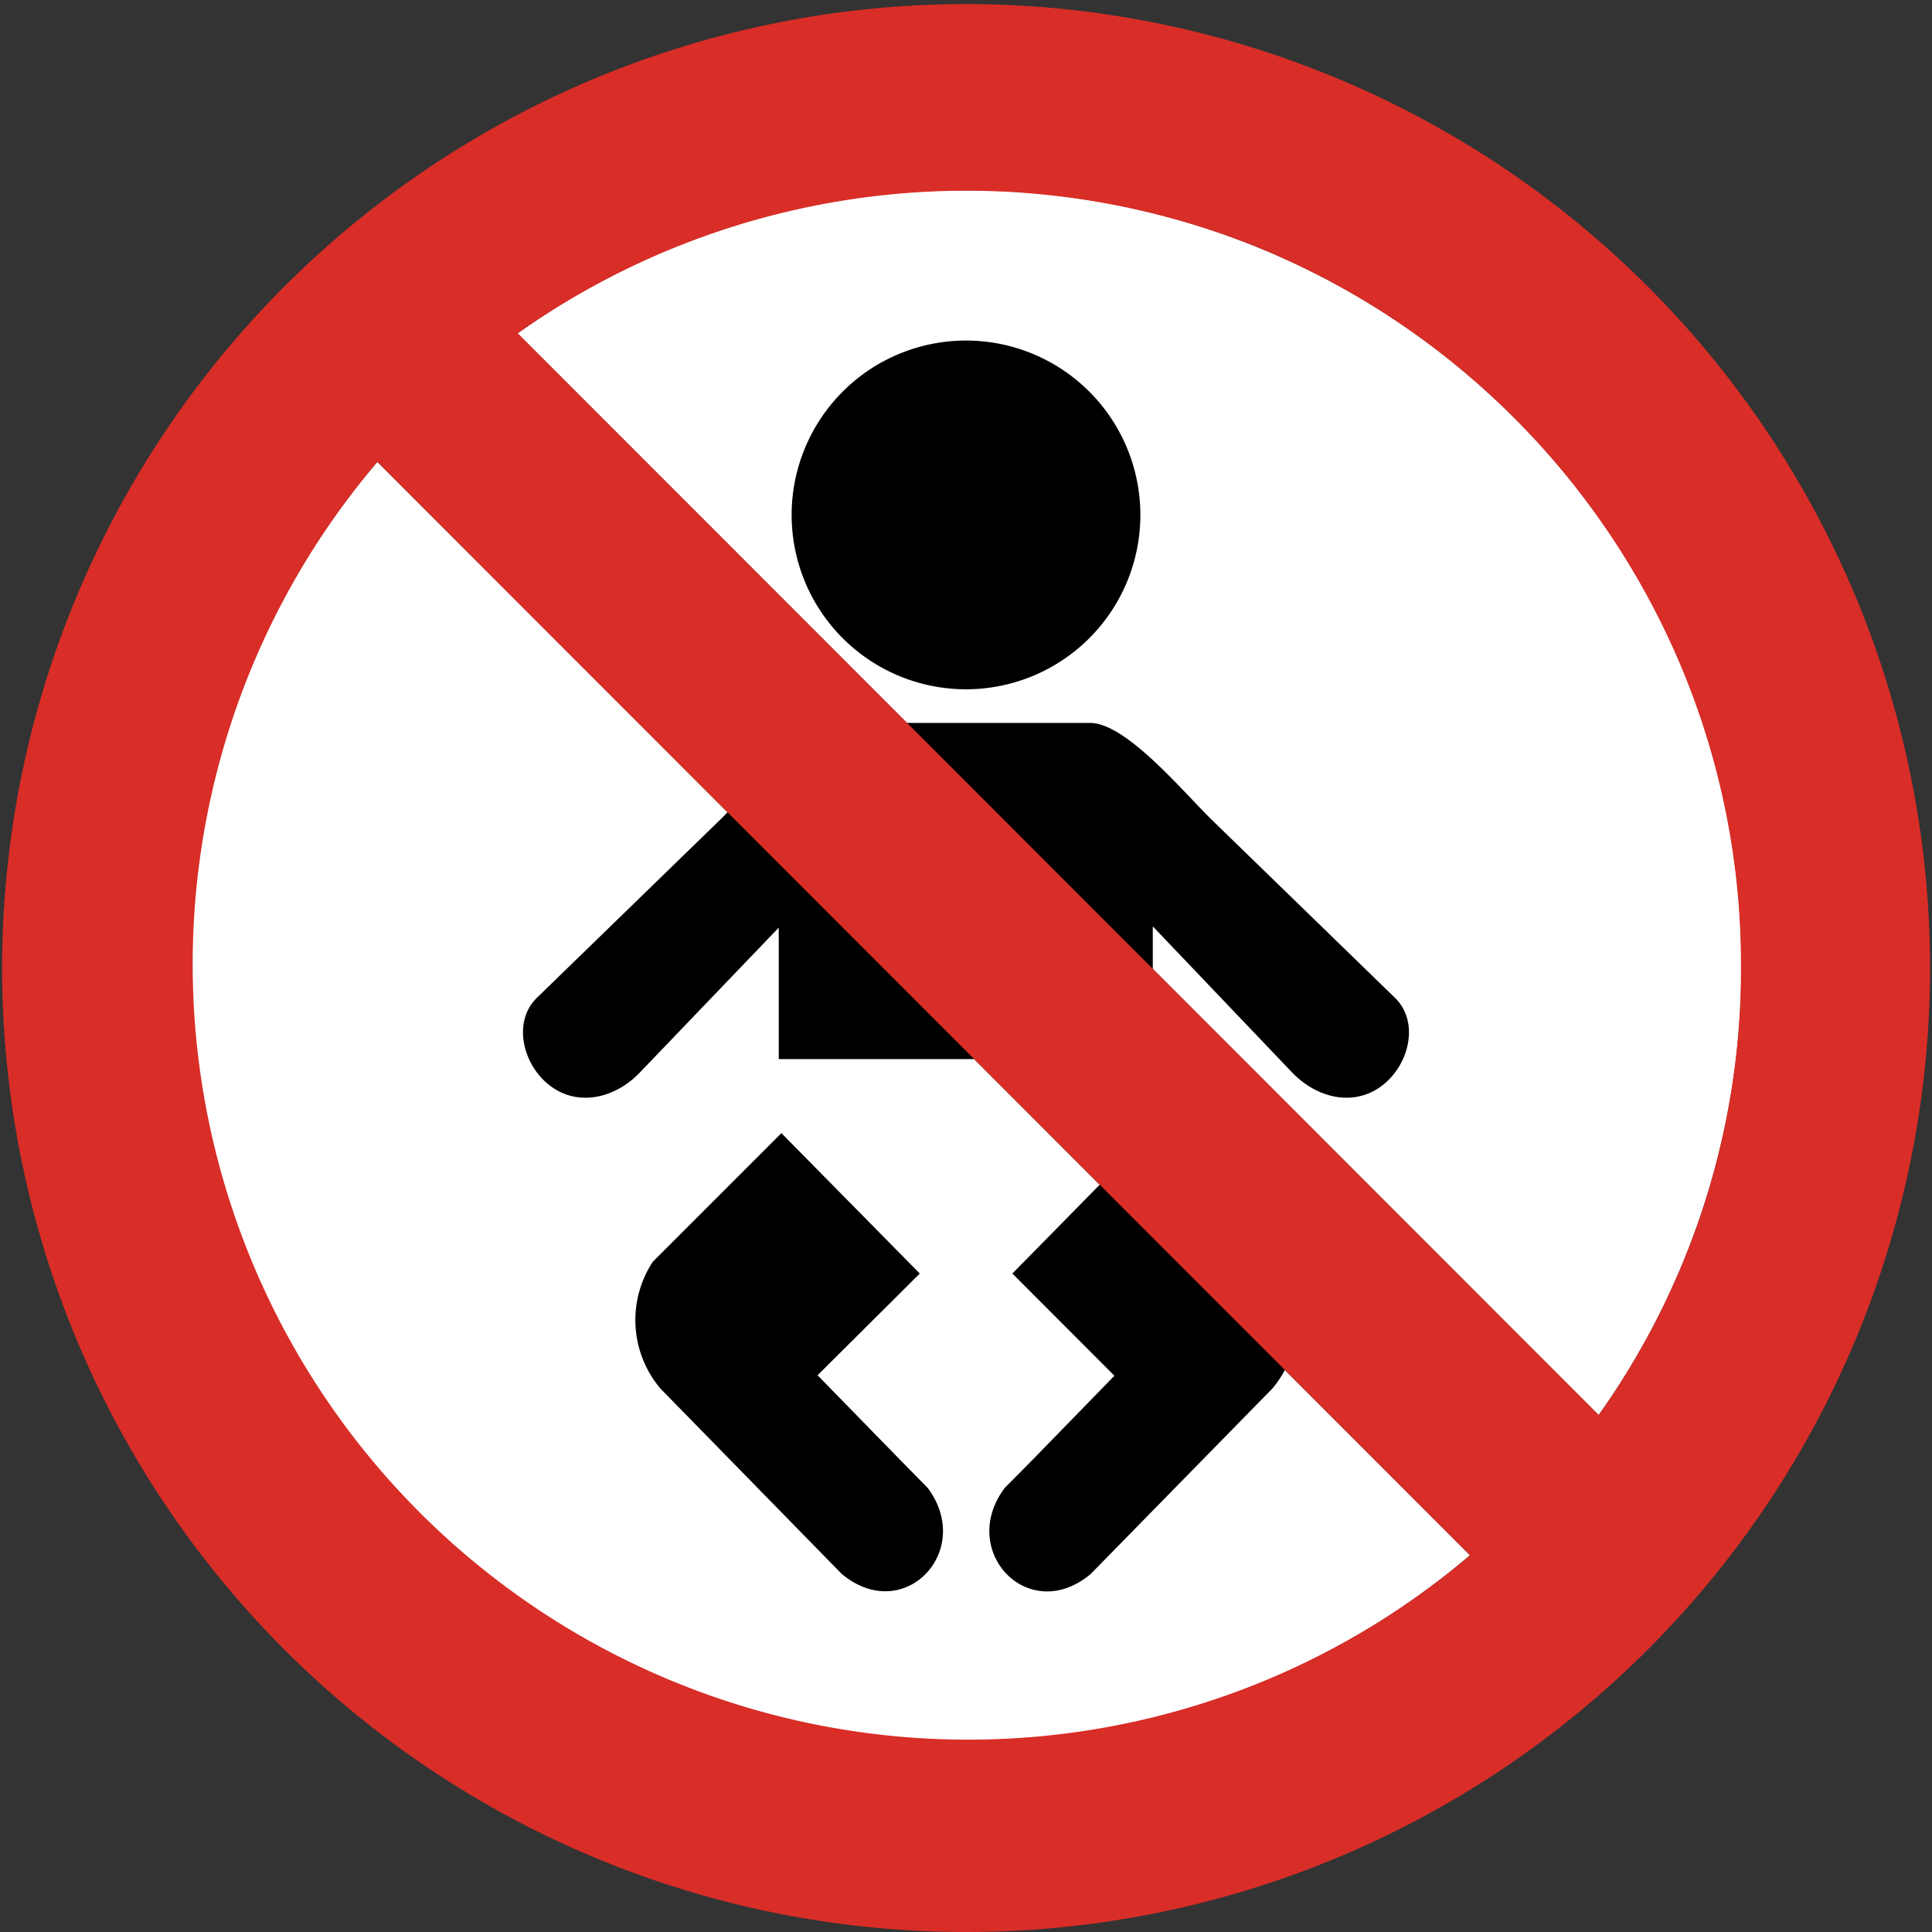
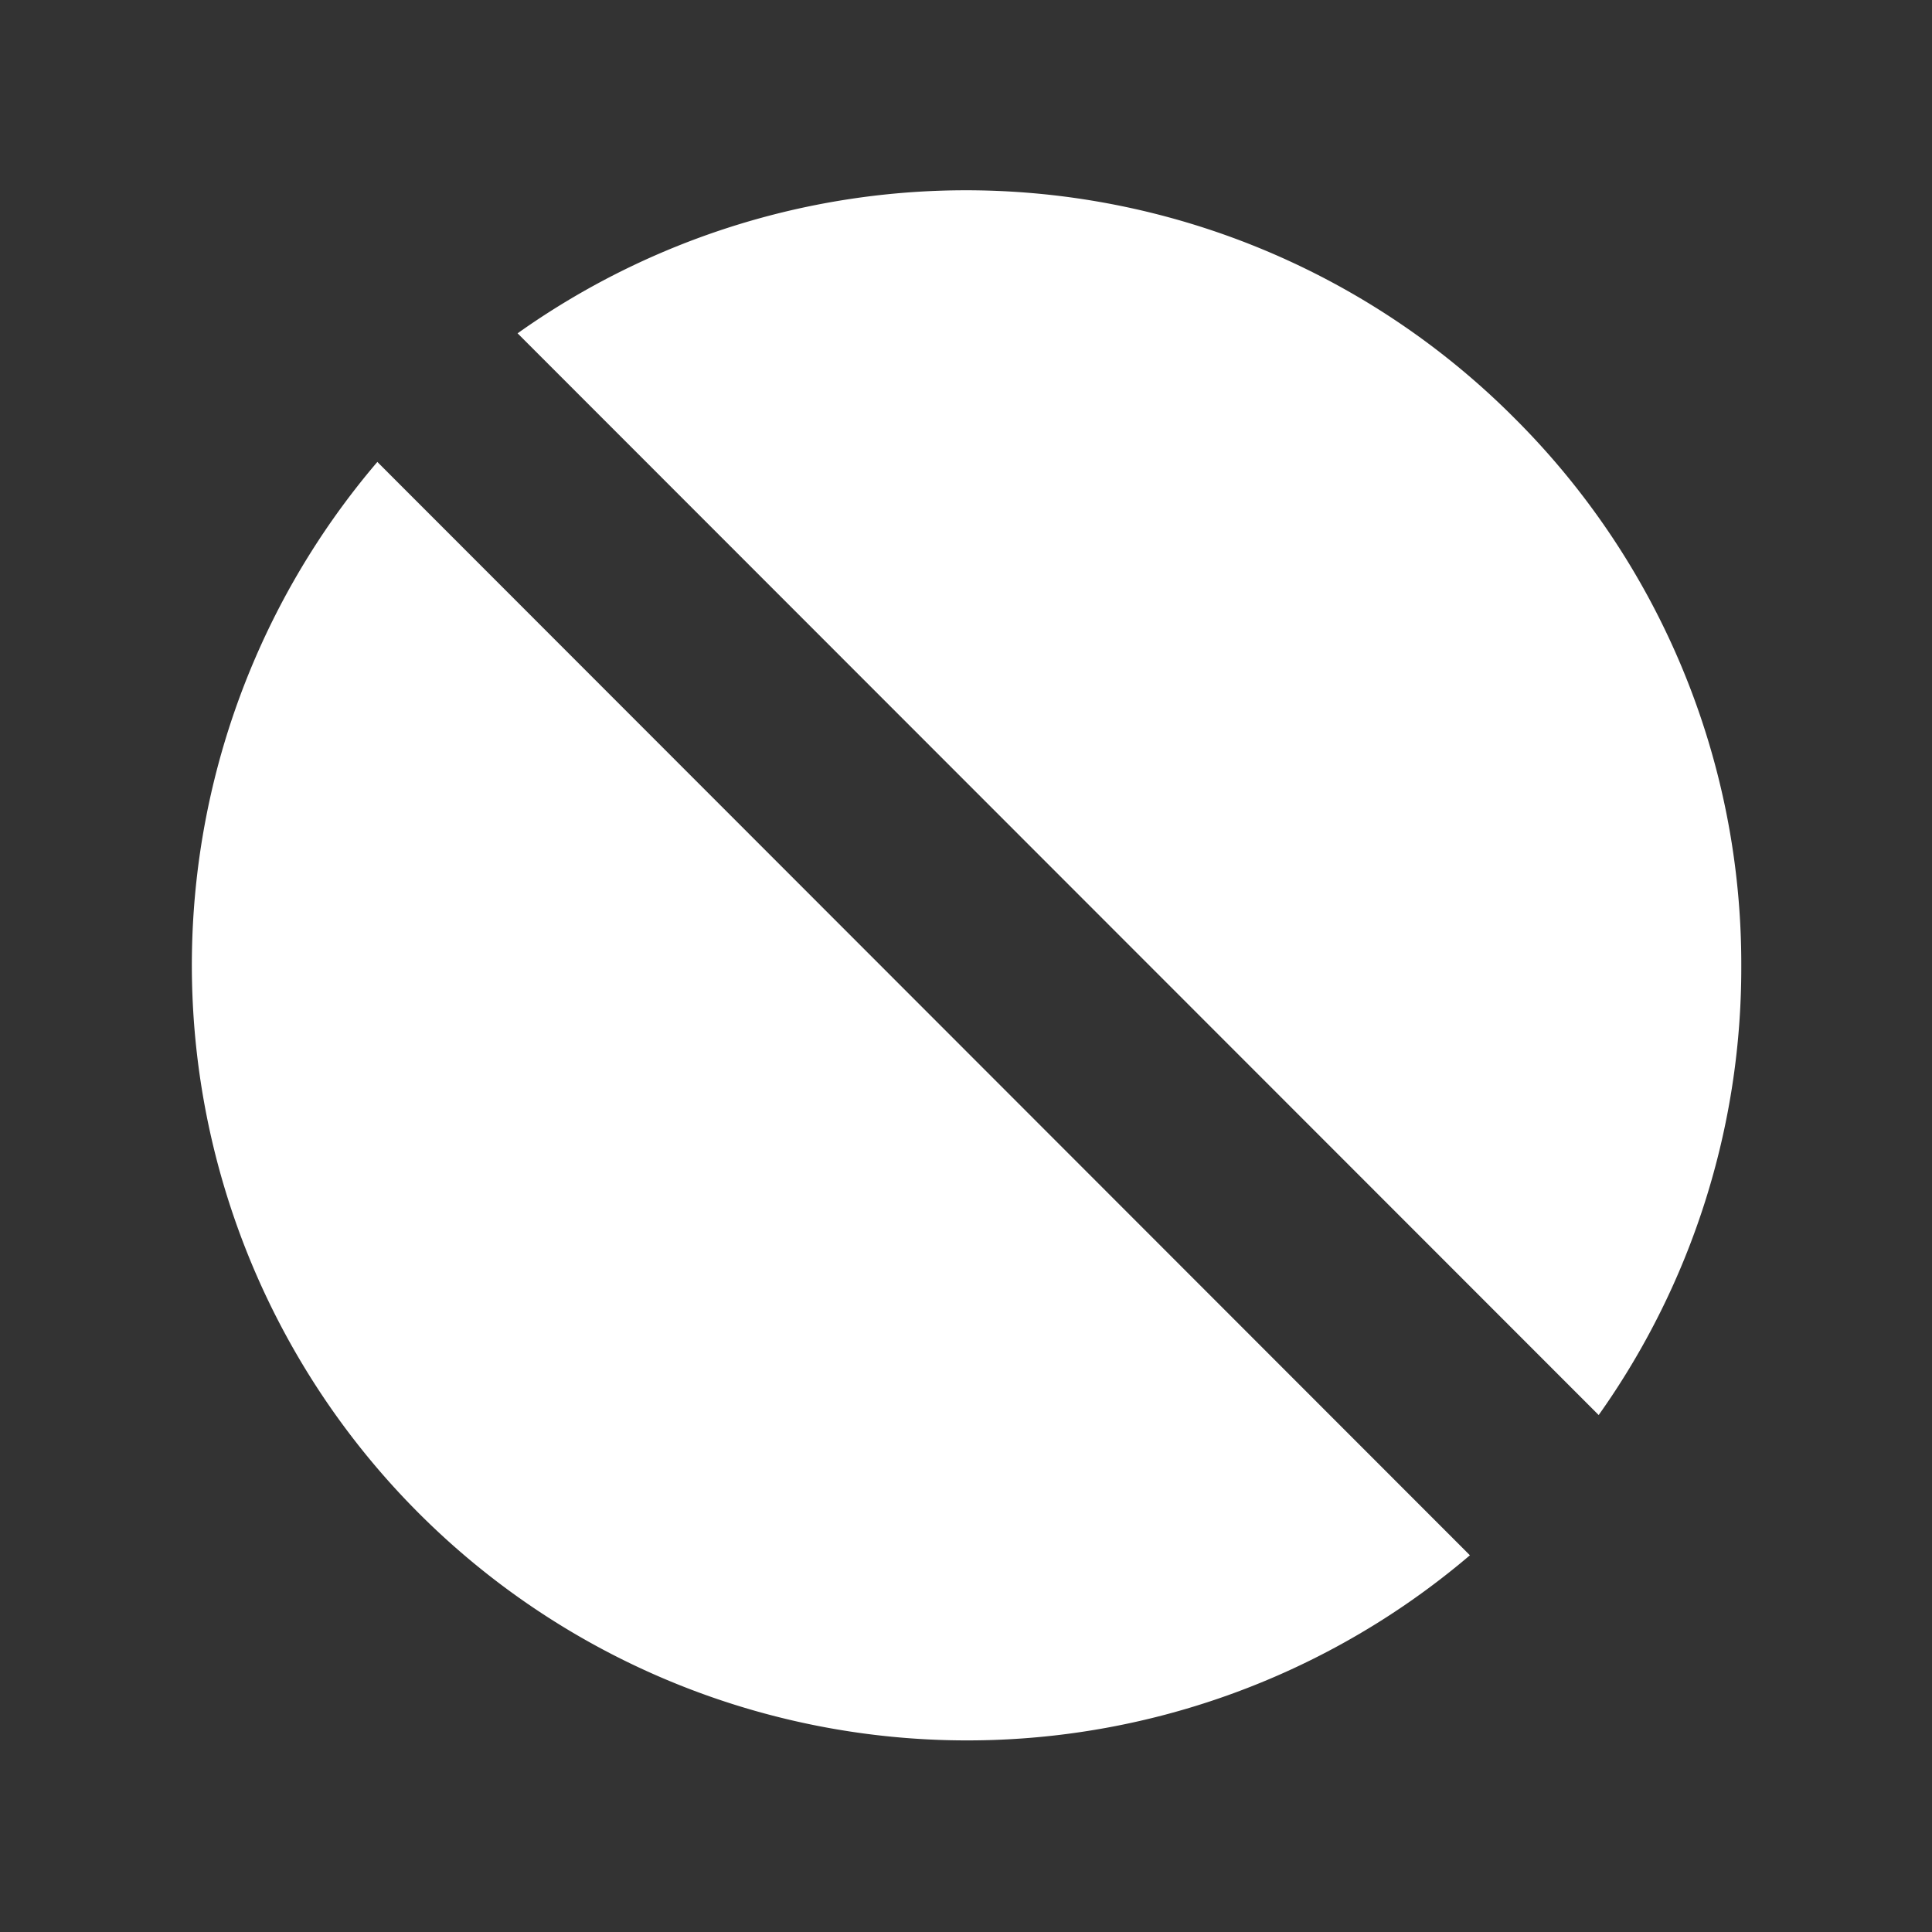
<svg xmlns="http://www.w3.org/2000/svg" id="Layer_1" data-name="Layer 1" viewBox="0 0 122.88 122.88">
  <rect x="0" y="0" width="122.88" height="122.88" fill="#333333" stroke="none" />
  <defs>
    <style>.cls-1{fill:#fff;}.cls-2{fill-rule:evenodd;}.cls-3{fill:#d92d27;}</style>
  </defs>
  <title>no-newborn-baby-child</title>
  <path class="cls-1" d="M24,29.38,93.49,98.92A49.31,49.31,0,0,1,24,29.38ZM101.68,90,32.92,21.2A49.24,49.24,0,0,1,96.3,26.57a49,49,0,0,1,14.45,34.87h0A49.12,49.12,0,0,1,101.68,90Z" />
-   <path class="cls-2" d="M61.44,21.66A11.09,11.09,0,1,1,50.35,32.75,11.09,11.09,0,0,1,61.44,21.66ZM49.68,72.05,58.5,81,52,87.47l5.21,5.34L59,94.63c3,4-1.51,8.78-5.47,5.47L42,88.31a6.75,6.75,0,0,1-.48-8.06l8.2-8.2Zm23.51,0L64.39,81l6.49,6.5-5.2,5.34L63.9,94.64c-3,4,1.52,8.78,5.47,5.47L80.92,88.32a6.75,6.75,0,0,0,.48-8.06l-8.21-8.21Zm14.63-2.94h0c-1.81,1.3-4.11.7-5.65-.91l-8.85-9.28v8.44H49.53V59L40.71,68.2c-1.53,1.61-3.85,2.21-5.65.91h0c-1.8-1.3-2.5-4.1-.91-5.65L45.77,52.17c1.89-1.83,5.53-6.19,8-6.19H69.33c2.29,0,5.86,4.32,7.77,6.19L88.72,63.46c1.6,1.55.9,4.35-.9,5.65Z" />
-   <path class="cls-3" d="M61.44,122.88A61.31,61.31,0,1,0,38,118.22a61.29,61.29,0,0,0,23.49,4.66ZM101.68,90,32.93,21.2a49.44,49.44,0,0,1,47.38-5.34A49.53,49.53,0,0,1,107,42.58a49,49,0,0,1,3.73,18.86h0A48.93,48.93,0,0,1,101.68,90ZM24,29.38,93.5,98.92A49.32,49.32,0,0,1,24,29.38Z" />
</svg>